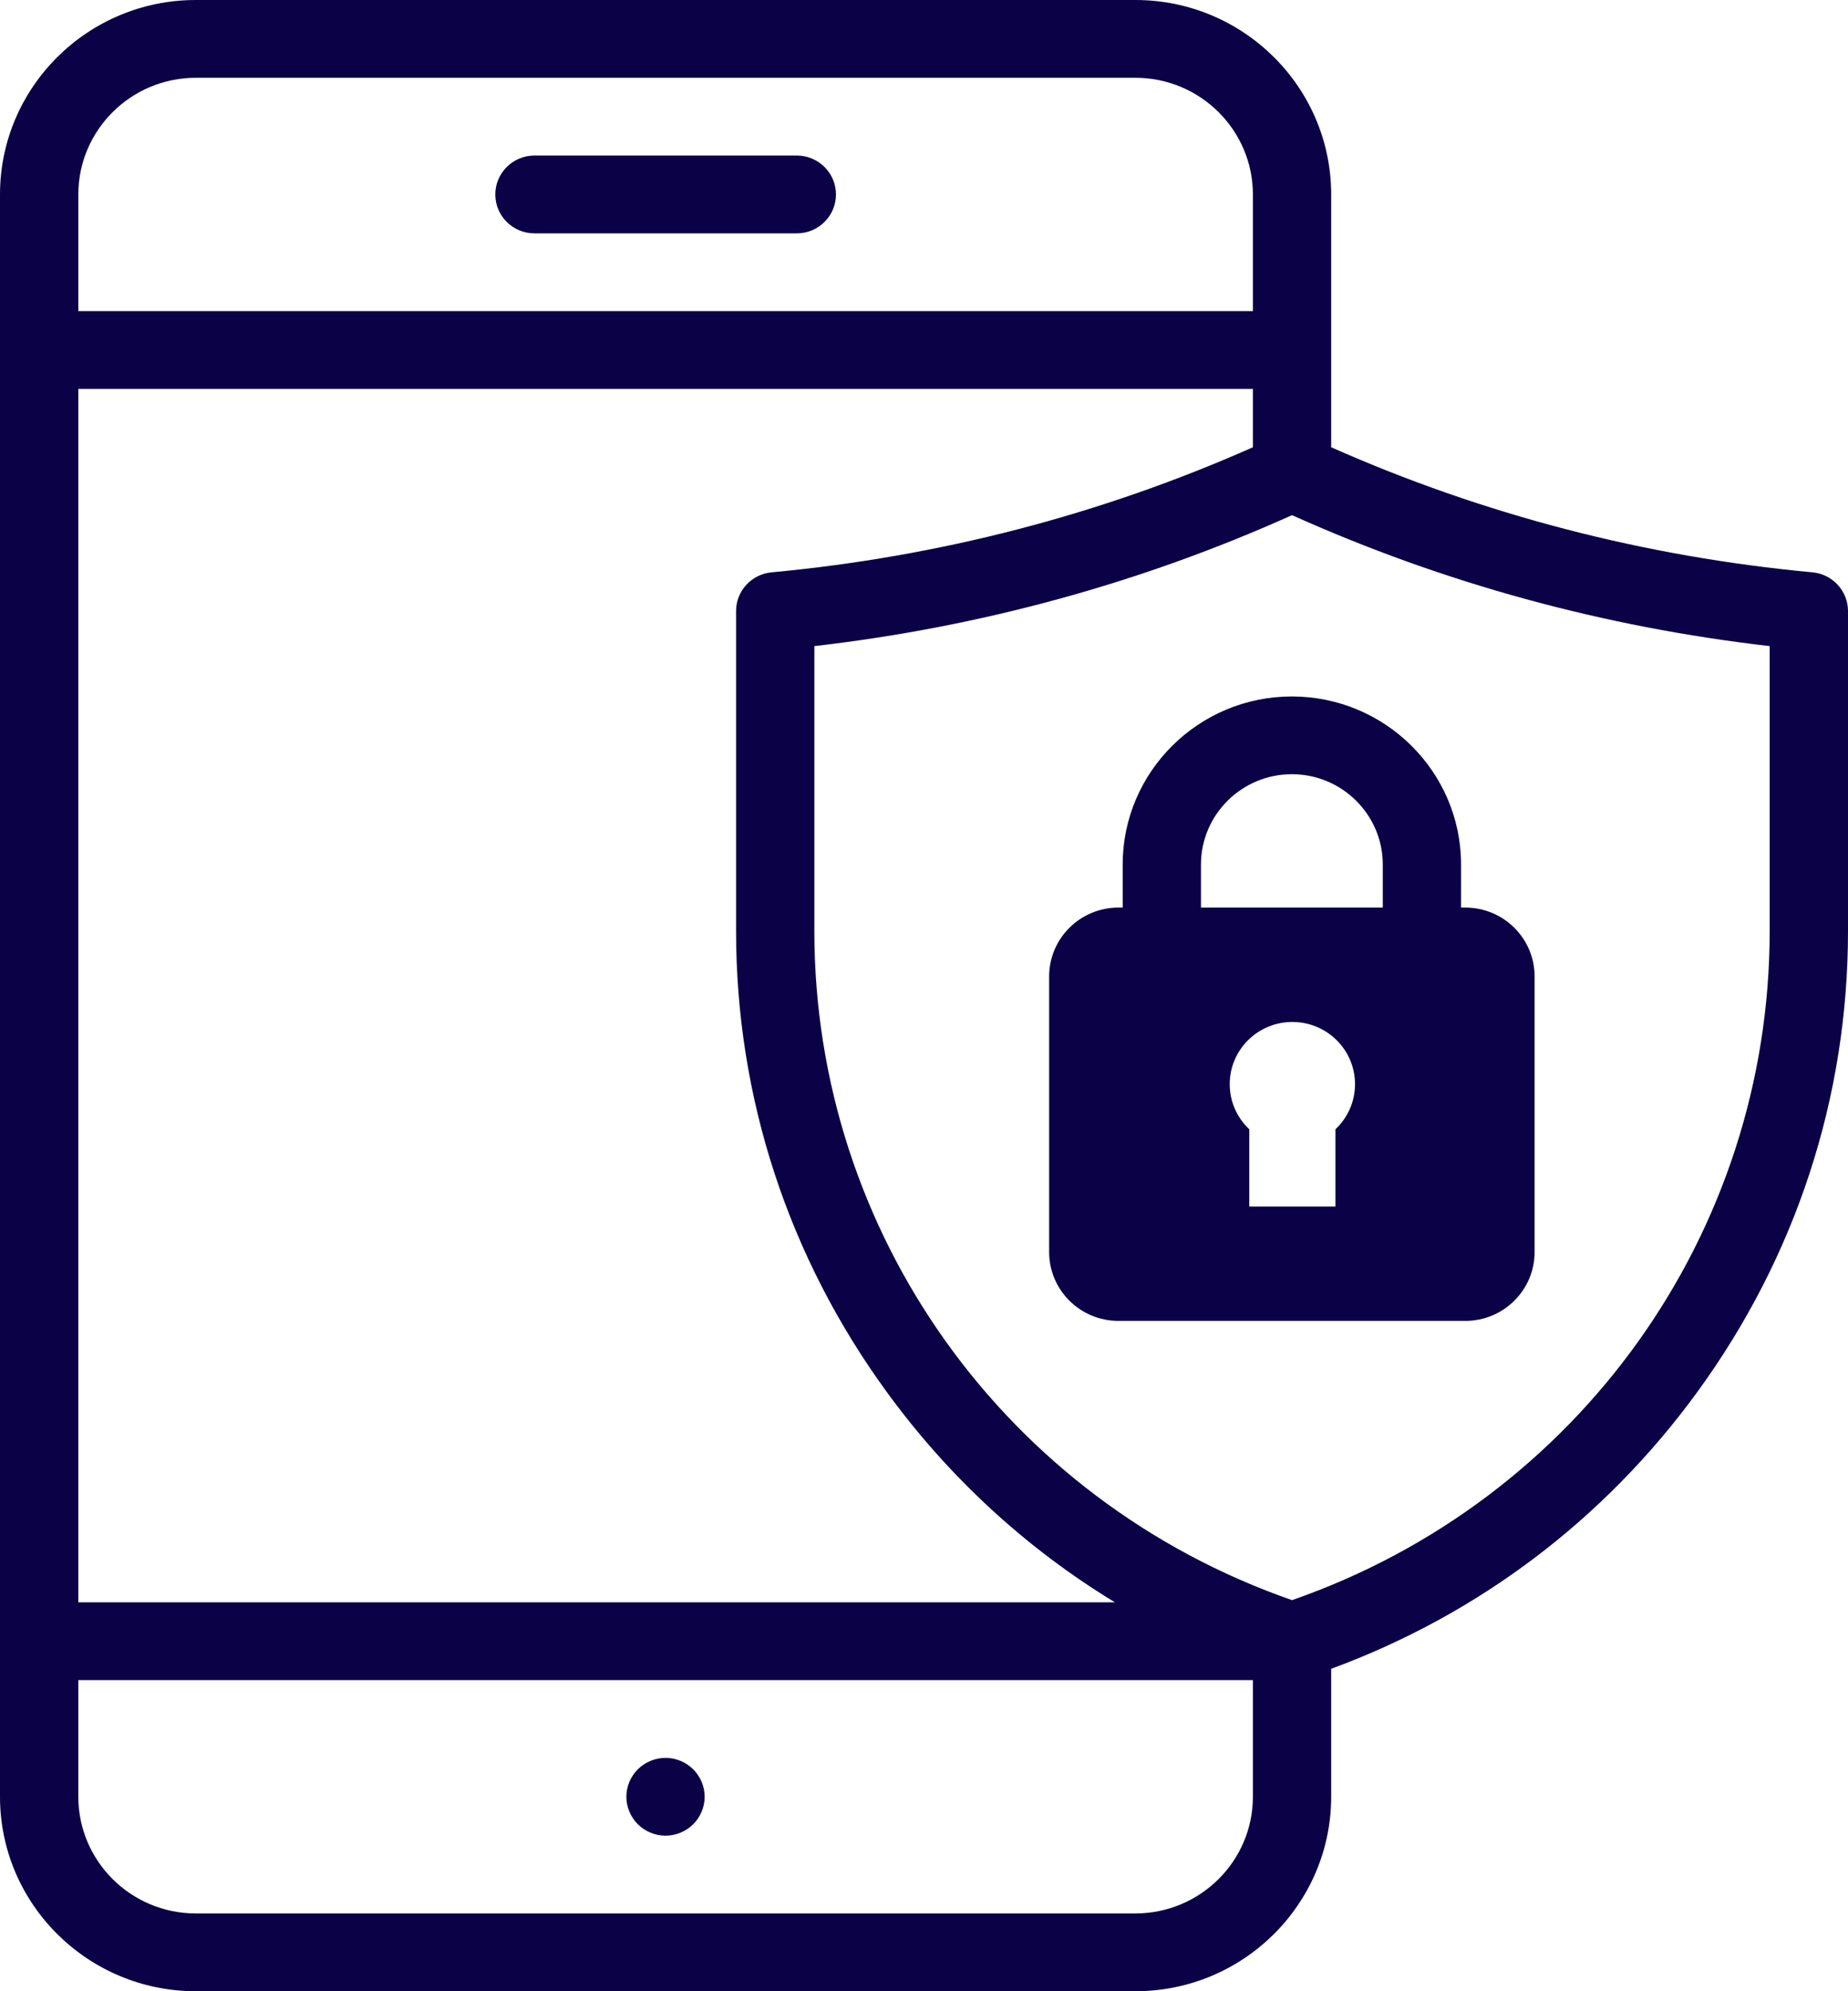
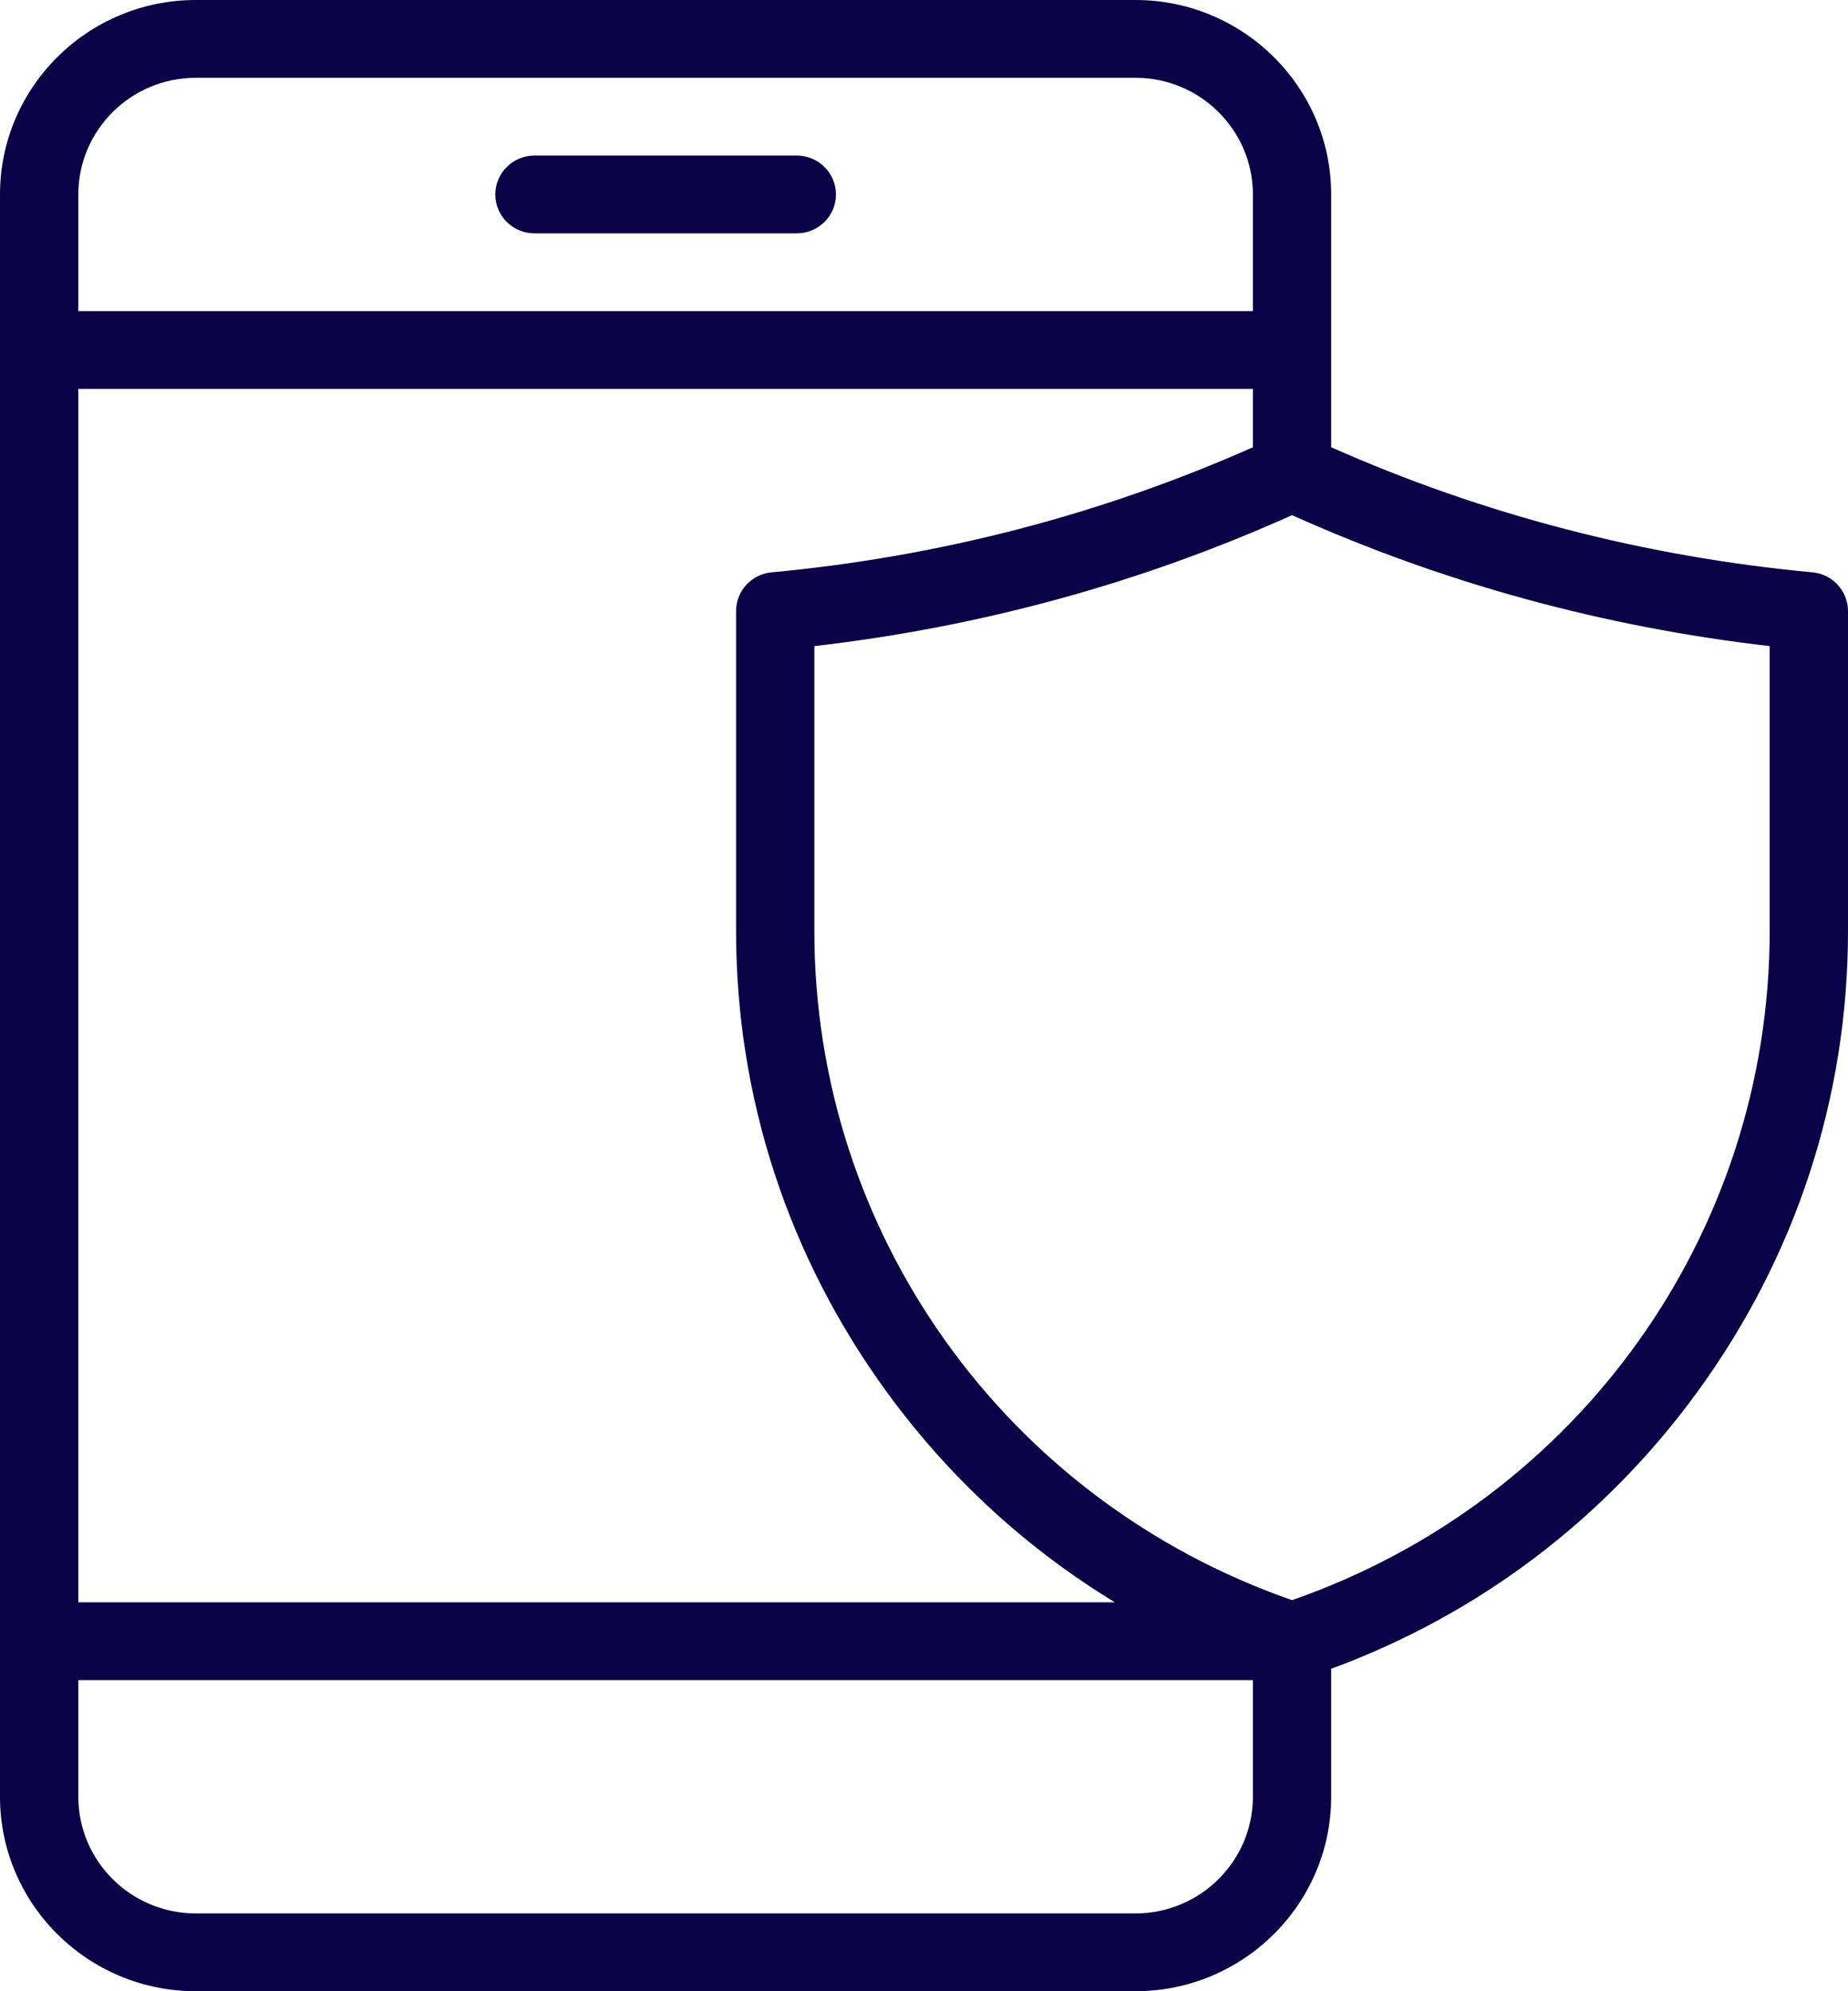
<svg xmlns="http://www.w3.org/2000/svg" width="39" height="42" viewBox="0 0 39 42" fill="none">
  <path d="M11.279 4.922H16.815C17.272 4.922 17.642 4.555 17.642 4.102C17.642 3.649 17.272 3.281 16.815 3.281H11.279C10.823 3.281 10.453 3.649 10.453 4.102C10.453 4.555 10.823 4.922 11.279 4.922Z" fill="#0B0146" />
-   <path d="M14.045 37.078C13.828 37.078 13.614 37.166 13.461 37.319C13.307 37.471 13.219 37.683 13.219 37.898C13.219 38.114 13.307 38.326 13.461 38.478C13.614 38.631 13.828 38.719 14.045 38.719C14.262 38.719 14.476 38.631 14.629 38.478C14.783 38.326 14.871 38.114 14.871 37.898C14.871 37.683 14.783 37.471 14.629 37.319C14.476 37.166 14.263 37.078 14.045 37.078Z" fill="#0B0146" />
  <path d="M38.251 12.072C34.713 11.743 31.299 10.855 28.093 9.434V4.102C28.093 1.84 26.24 0 23.962 0H4.131C1.853 0 0 1.84 0 4.102V37.898C0 40.16 1.853 42 4.131 42H23.962C26.24 42 28.093 40.16 28.093 37.898V35.199C31.194 34.059 33.854 32.053 35.813 29.37C37.898 26.515 39 23.149 39 19.637V12.889C39 12.466 38.675 12.112 38.251 12.072ZM18.721 29.37C20.035 31.17 21.664 32.664 23.529 33.797H1.653V8.203H26.441V9.434C23.235 10.855 19.821 11.743 16.283 12.072C15.858 12.112 15.534 12.466 15.534 12.889V19.637C15.534 23.149 16.636 26.515 18.721 29.37ZM4.131 1.641H23.962C25.329 1.641 26.441 2.745 26.441 4.102V6.562H1.653V4.102C1.653 2.745 2.765 1.641 4.131 1.641ZM23.962 40.359H4.131C2.765 40.359 1.653 39.255 1.653 37.898V35.438H26.441V37.898C26.441 39.255 25.329 40.359 23.962 40.359ZM37.347 19.637C37.347 26.012 33.308 31.649 27.267 33.751C21.226 31.649 17.186 26.012 17.186 19.637V13.628C20.693 13.225 24.079 12.298 27.267 10.866C30.455 12.298 33.841 13.225 37.347 13.628V19.637Z" fill="#0B0146" />
-   <path d="M23.693 18.235V19.143H23.604C22.796 19.143 22.141 19.793 22.141 20.596V26.408C22.141 27.211 22.796 27.861 23.604 27.861H30.923C31.731 27.861 32.386 27.211 32.386 26.408V20.596C32.386 19.793 31.731 19.143 30.923 19.143H30.834V18.235C30.834 16.28 29.232 14.69 27.263 14.69C25.295 14.69 23.693 16.28 23.693 18.235ZM28.183 23.82V25.449H26.365V23.82C26.111 23.58 25.952 23.243 25.952 22.868C25.952 22.143 26.544 21.556 27.274 21.556C28.004 21.556 28.596 22.143 28.596 22.868C28.596 23.243 28.437 23.58 28.183 23.82ZM29.182 18.235V19.143H25.345V18.235C25.345 17.185 26.206 16.33 27.264 16.33C28.321 16.33 29.182 17.185 29.182 18.235Z" fill="#0B0146" />
</svg>